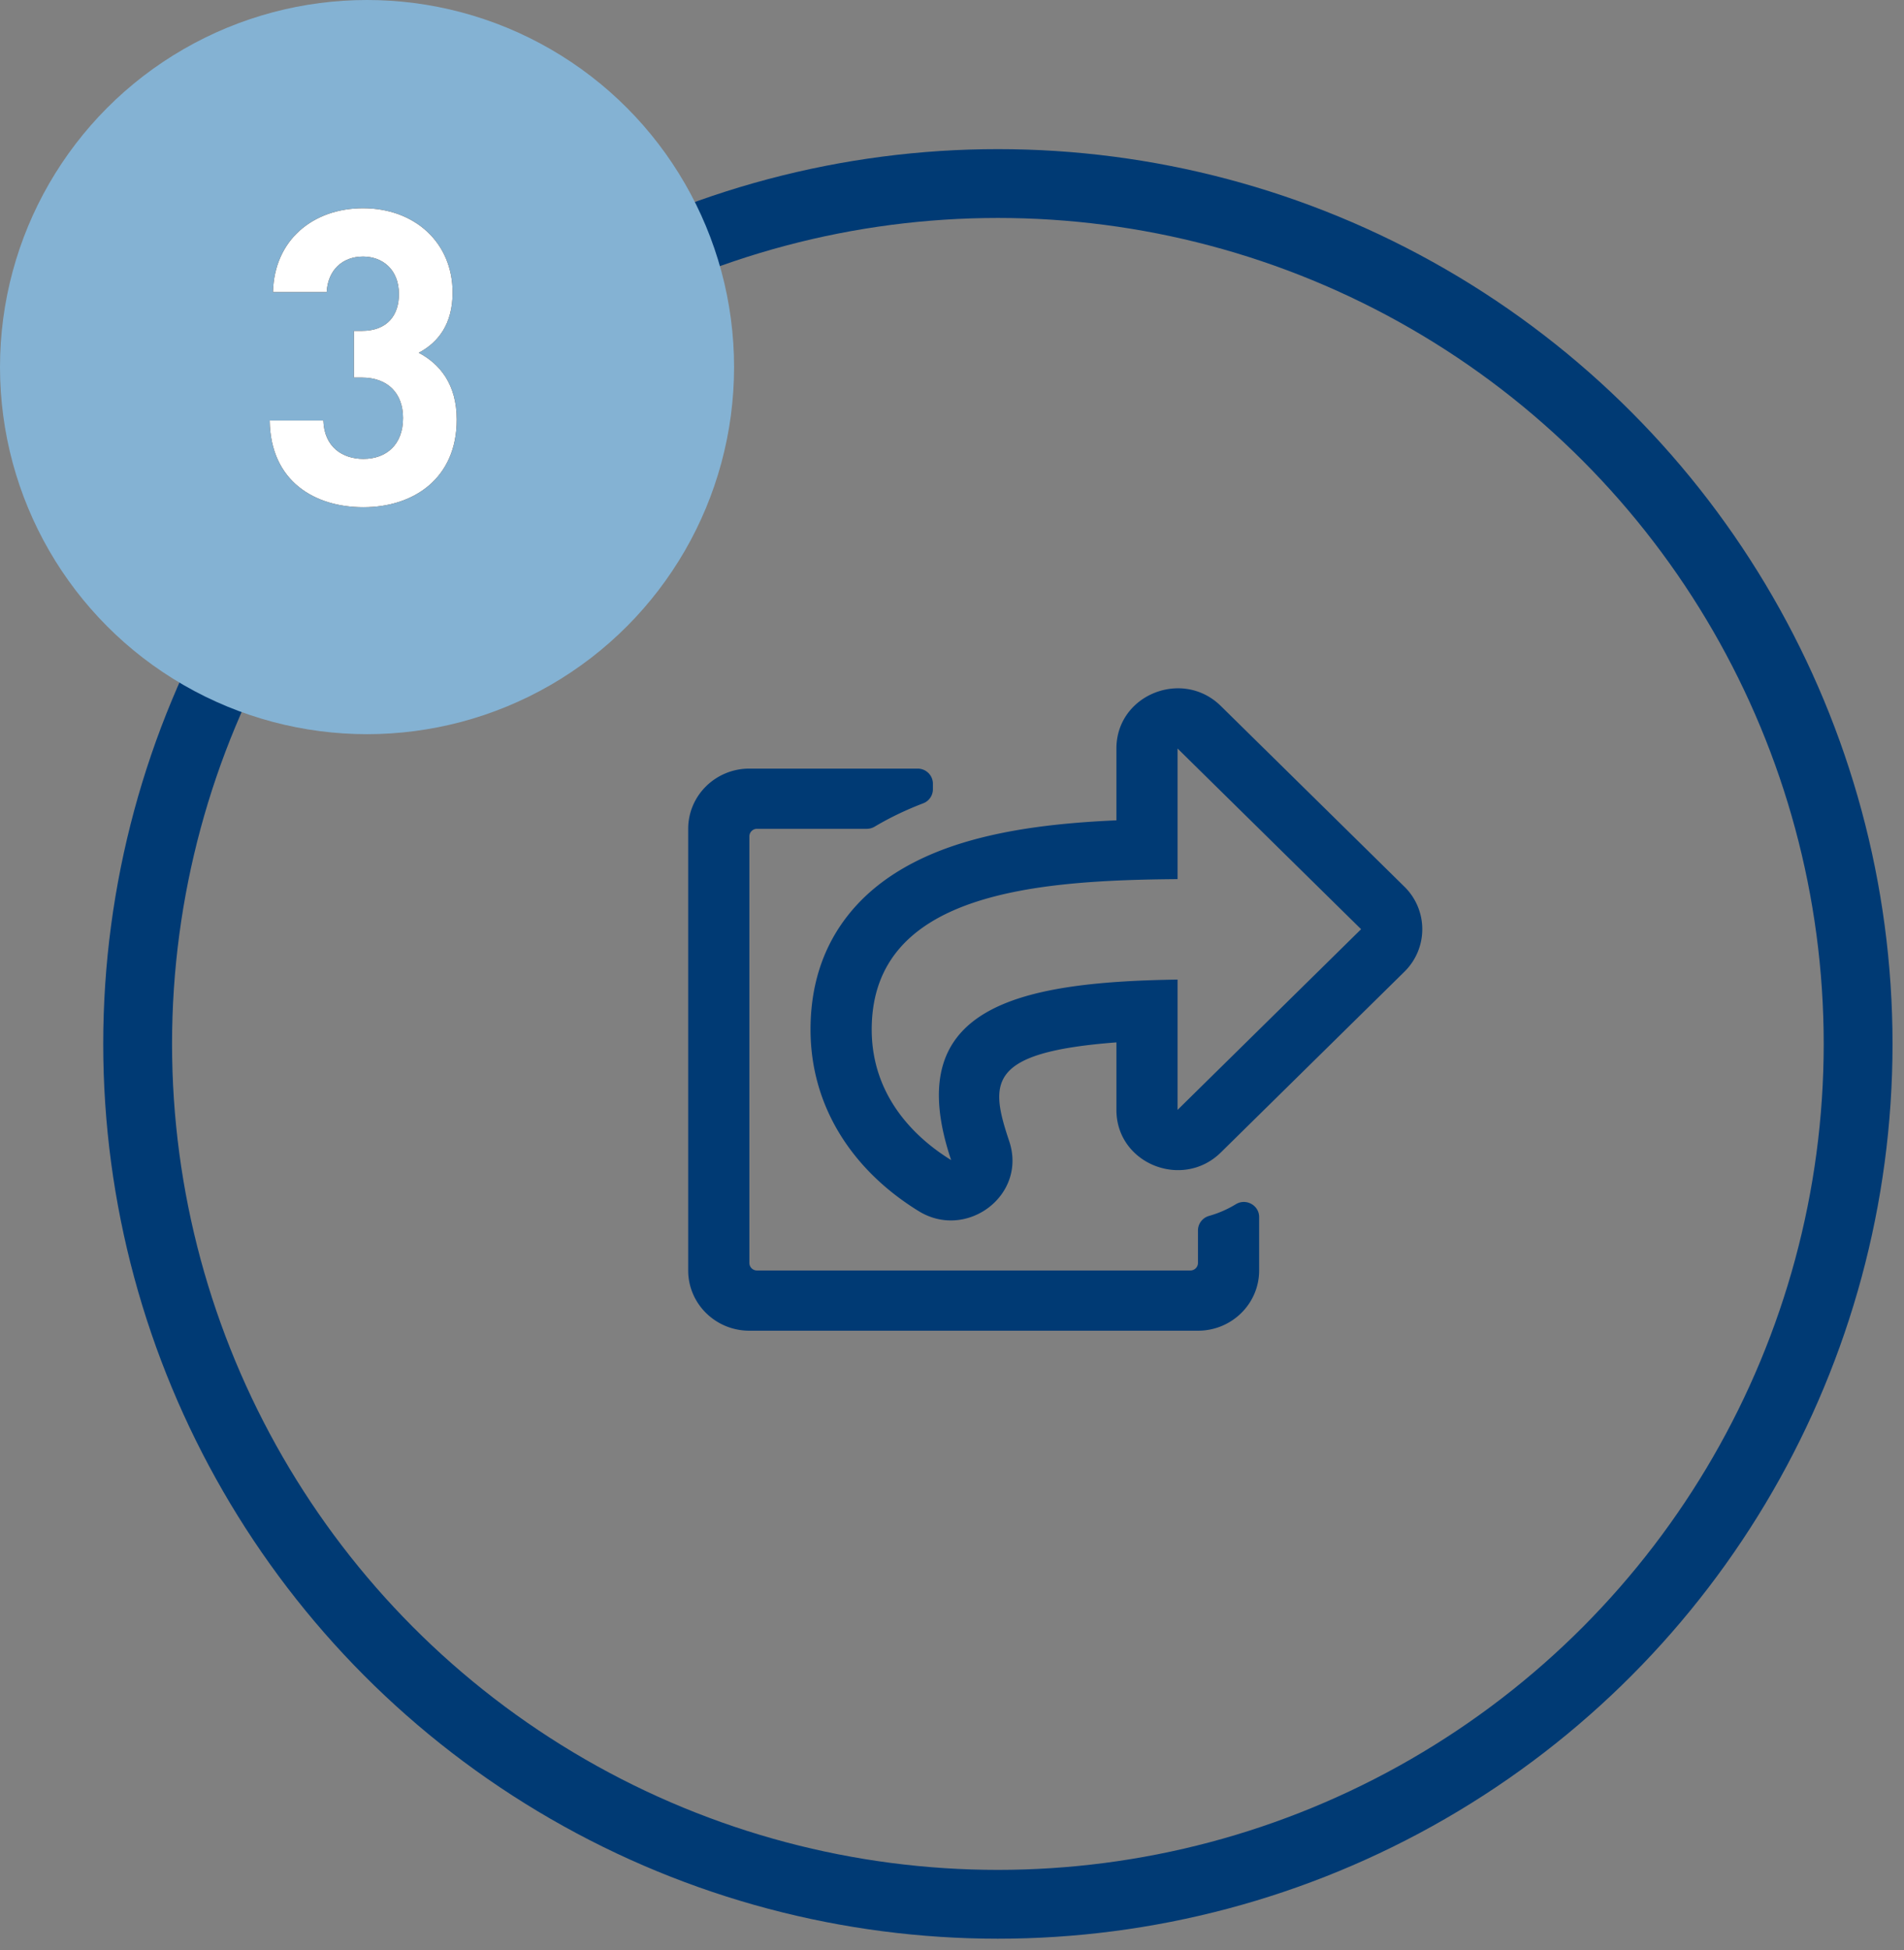
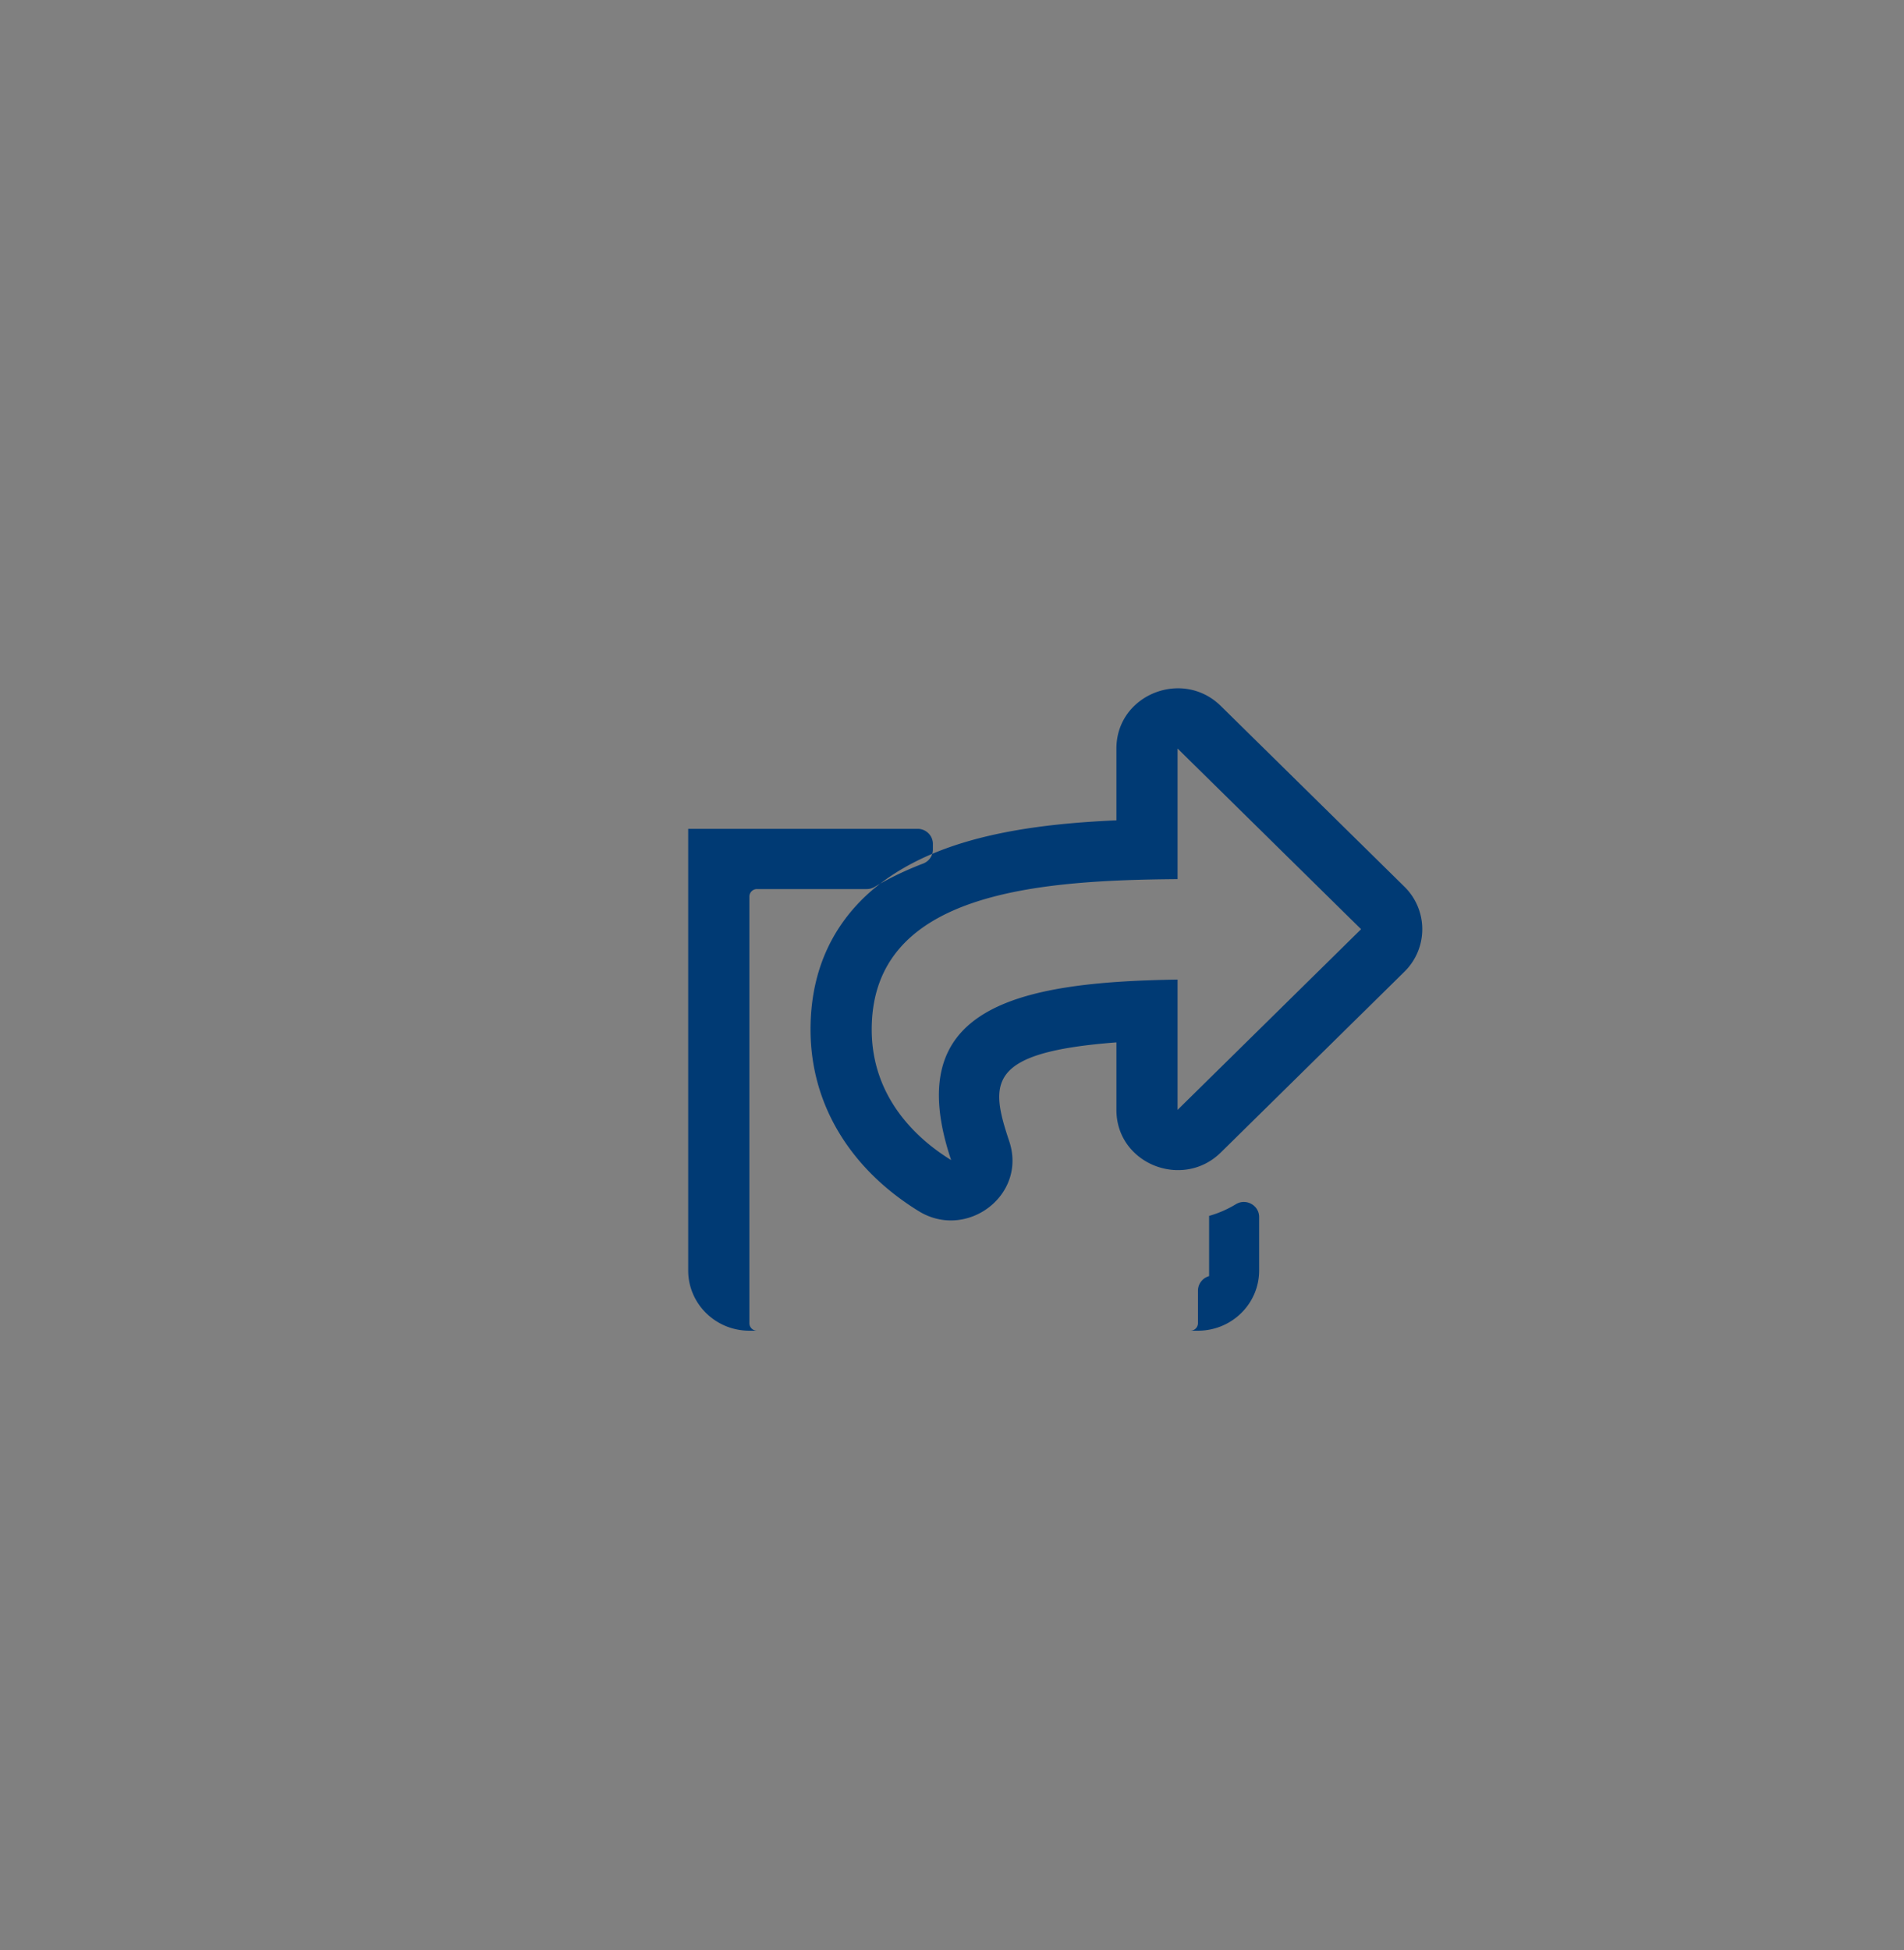
<svg xmlns="http://www.w3.org/2000/svg" xmlns:xlink="http://www.w3.org/1999/xlink" viewBox="0 0 83 85">
  <rect x="0" y="0" width="83" height="85" fill="#808080" stroke="none" />
  <defs>
-     <path d="M19.91 18.292c0 2.556-1.872 3.816-4.068 3.816-2.088 0-4.05-1.098-4.086-3.78h2.34c.036 1.152.828 1.674 1.746 1.674 1.008 0 1.728-.63 1.728-1.782 0-1.062-.648-1.764-1.8-1.764h-.342v-2.034h.342c1.134 0 1.62-.702 1.62-1.602 0-1.08-.72-1.638-1.566-1.638-.882 0-1.53.576-1.584 1.548H11.9c.054-2.286 1.764-3.654 3.924-3.654 2.268 0 3.906 1.512 3.906 3.672 0 1.386-.63 2.178-1.476 2.628.918.486 1.656 1.368 1.656 2.916z" id="a" />
-   </defs>
+     </defs>
  <g fill="none" fill-rule="evenodd">
    <g transform="translate(6 8)">
-       <circle stroke="#003A74" stroke-width="3" cx="37.5" cy="37.5" r="37.5" />
-       <path d="M55.219 30.644l-8-7.873c-1.668-1.642-4.552-.492-4.552 1.856v3.128c-2.359.103-4.669.358-6.71.984-1.953.598-3.503 1.508-4.605 2.702-1.34 1.453-2.019 3.28-2.019 5.43 0 3.375 1.844 6.15 4.715 7.917 2.086 1.286 4.736-.692 3.946-3.048-.862-2.577-.953-3.879 4.673-4.307v2.942c0 2.351 2.887 3.495 4.552 1.856l8-7.875a2.595 2.595 0 0 0 0-3.712zm-9.886 9.731v-5.679c-7.15.105-12.083 1.268-9.871 7.867-1.64-1.01-3.462-2.84-3.462-5.691 0-5.98 7.174-6.505 13.333-6.555v-5.692l8 7.875-8 7.875zm1.375 4.62a4.63 4.63 0 0 0 1.165-.508c.443-.27 1.016.045 1.016.559v2.329c0 1.45-1.194 2.625-2.667 2.625H26.667C25.194 50 24 48.825 24 47.375v-19.25c0-1.45 1.194-2.625 2.667-2.625H34c.368 0 .667.294.667.656v.246c0 .27-.167.513-.42.61-.762.291-1.467.63-2.115 1.016a.682.682 0 0 1-.349.097H27a.33.33 0 0 0-.333.328v18.594a.33.33 0 0 0 .333.328h18.889a.33.33 0 0 0 .333-.328v-1.42a.66.66 0 0 1 .486-.631v-.001z" fill="#003A74" fill-rule="nonzero" />
+       <path d="M55.219 30.644l-8-7.873c-1.668-1.642-4.552-.492-4.552 1.856v3.128c-2.359.103-4.669.358-6.71.984-1.953.598-3.503 1.508-4.605 2.702-1.34 1.453-2.019 3.28-2.019 5.43 0 3.375 1.844 6.15 4.715 7.917 2.086 1.286 4.736-.692 3.946-3.048-.862-2.577-.953-3.879 4.673-4.307v2.942c0 2.351 2.887 3.495 4.552 1.856l8-7.875a2.595 2.595 0 0 0 0-3.712zm-9.886 9.731v-5.679c-7.15.105-12.083 1.268-9.871 7.867-1.64-1.01-3.462-2.84-3.462-5.691 0-5.98 7.174-6.505 13.333-6.555v-5.692l8 7.875-8 7.875zm1.375 4.62a4.63 4.63 0 0 0 1.165-.508c.443-.27 1.016.045 1.016.559v2.329c0 1.45-1.194 2.625-2.667 2.625H26.667C25.194 50 24 48.825 24 47.375v-19.25H34c.368 0 .667.294.667.656v.246c0 .27-.167.513-.42.61-.762.291-1.467.63-2.115 1.016a.682.682 0 0 1-.349.097H27a.33.33 0 0 0-.333.328v18.594a.33.33 0 0 0 .333.328h18.889a.33.33 0 0 0 .333-.328v-1.42a.66.66 0 0 1 .486-.631v-.001z" fill="#003A74" fill-rule="nonzero" />
    </g>
-     <circle fill="#84B2D3" fill-rule="nonzero" cx="16" cy="16" r="16" />
    <g fill-rule="nonzero">
      <use fill="#000" xlink:href="#a" />
      <use fill="#FFF" xlink:href="#a" />
    </g>
  </g>
</svg>